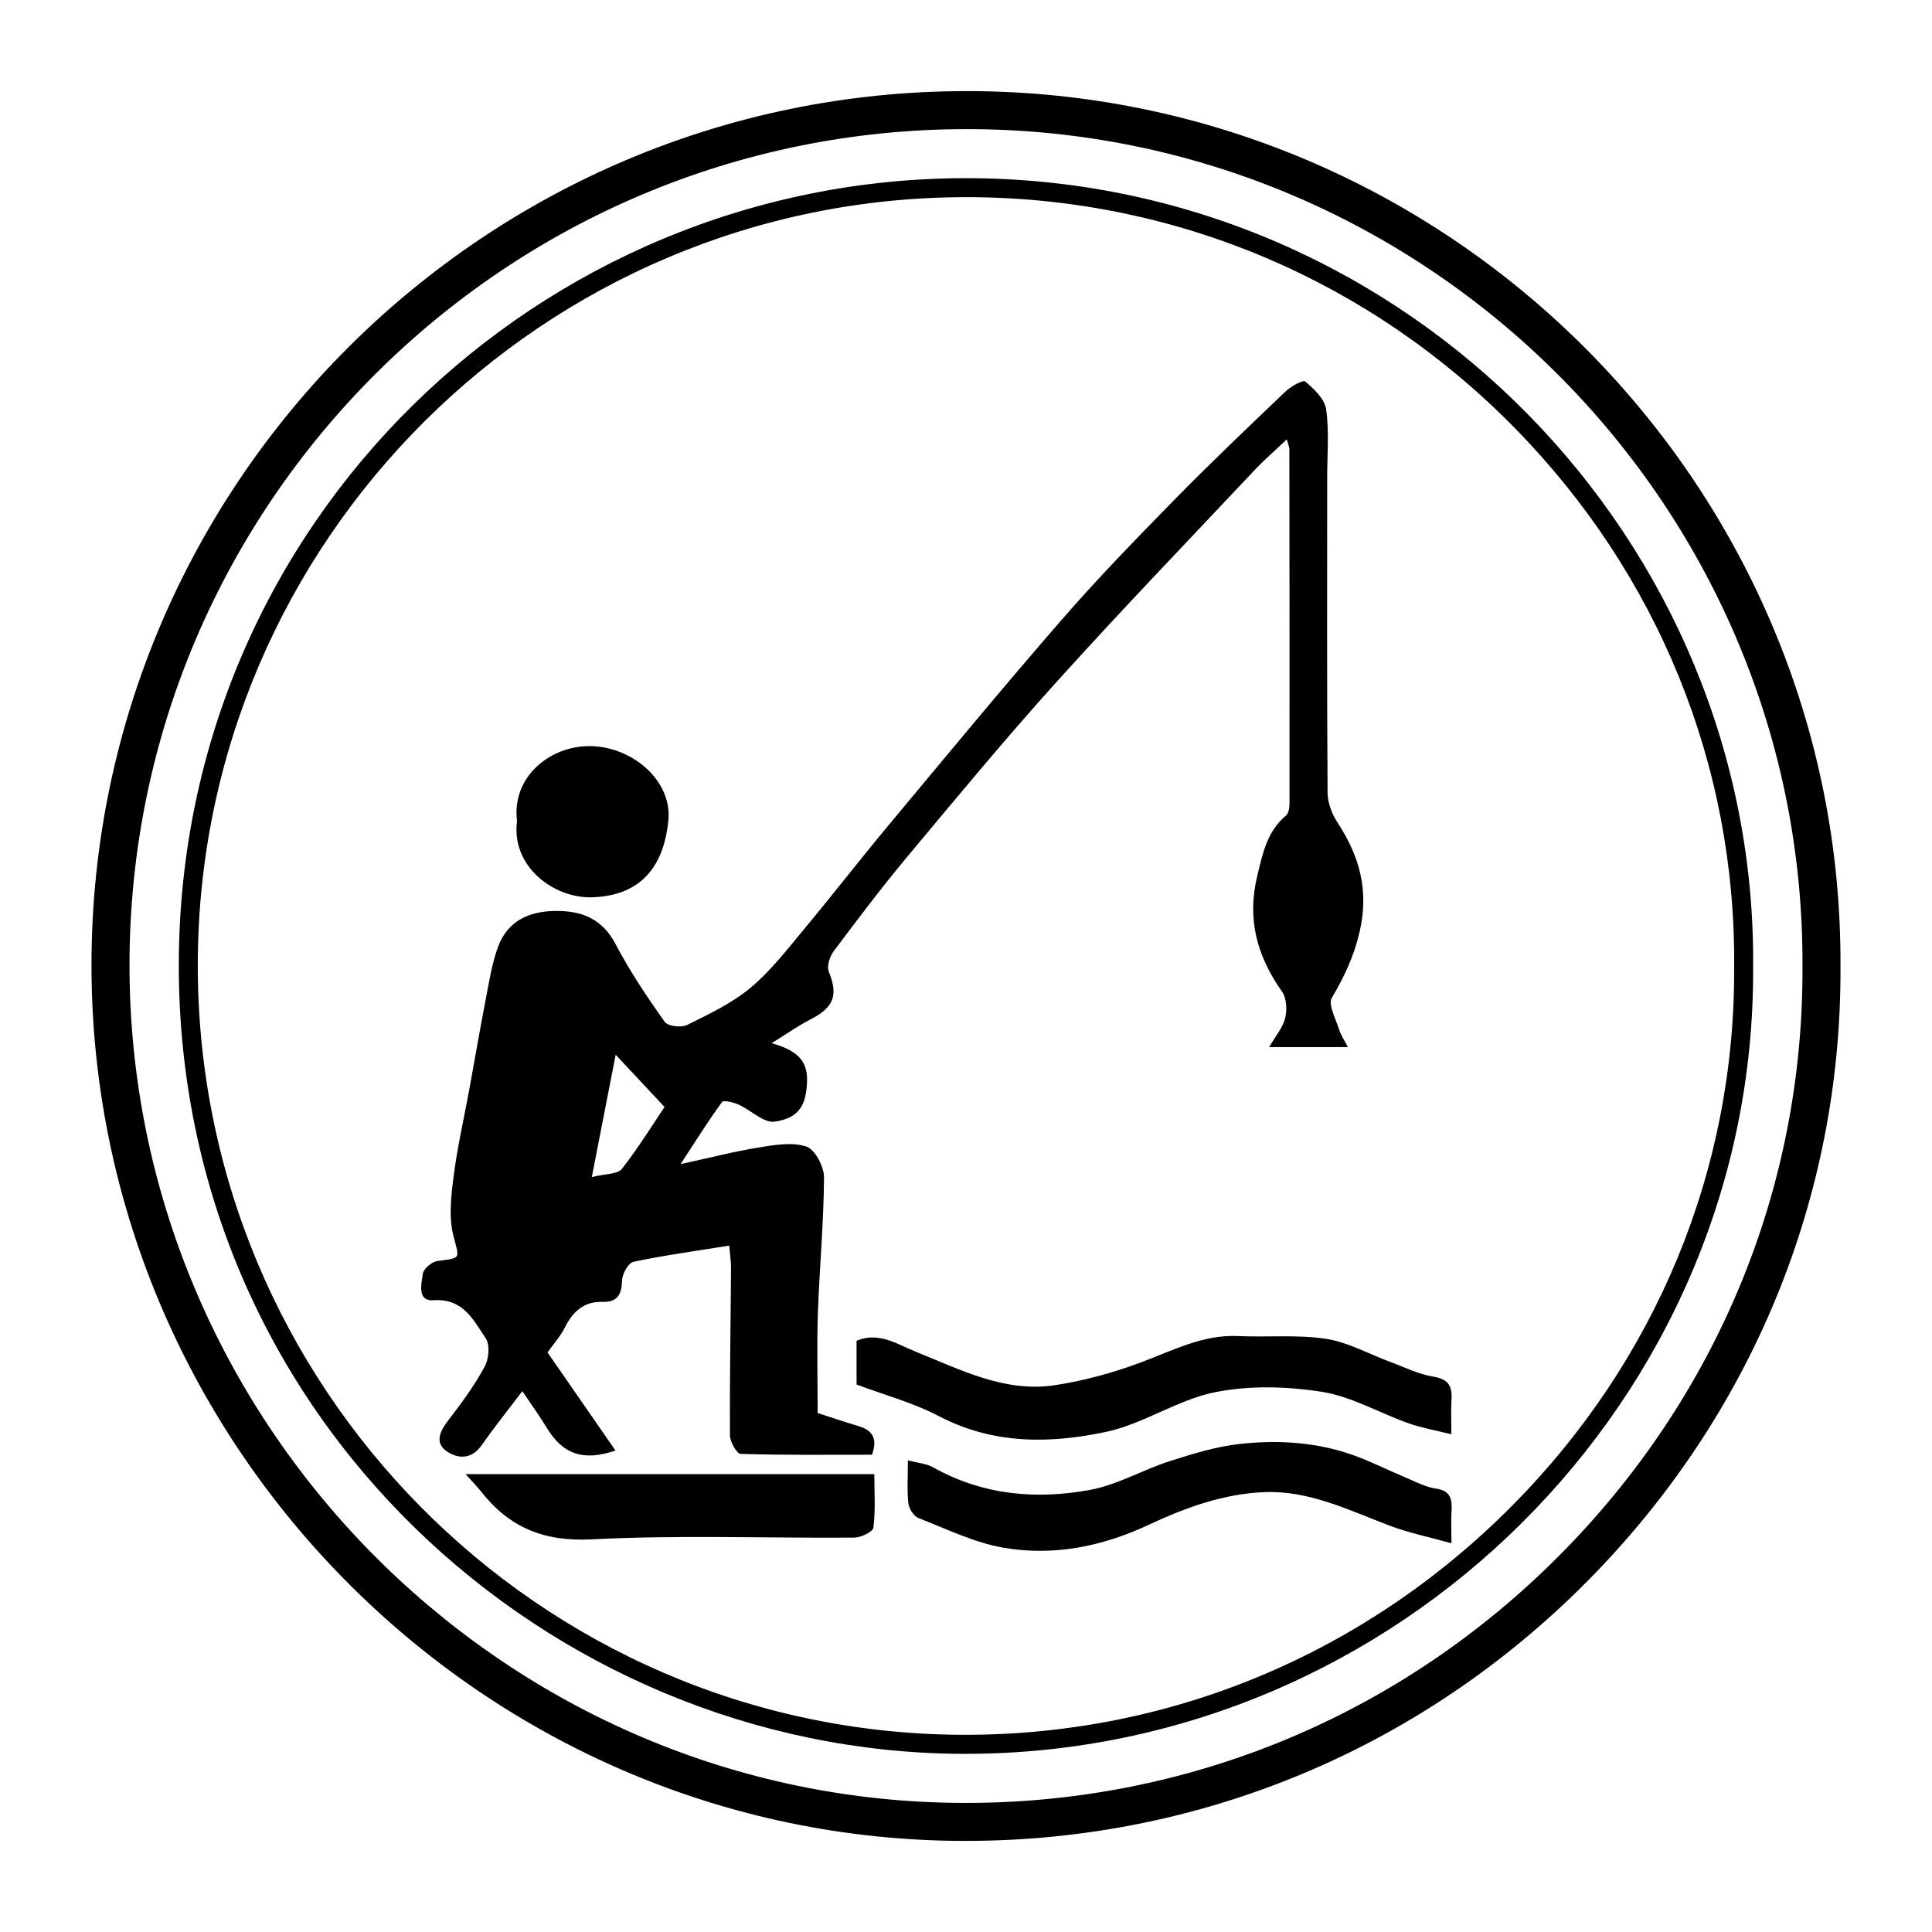
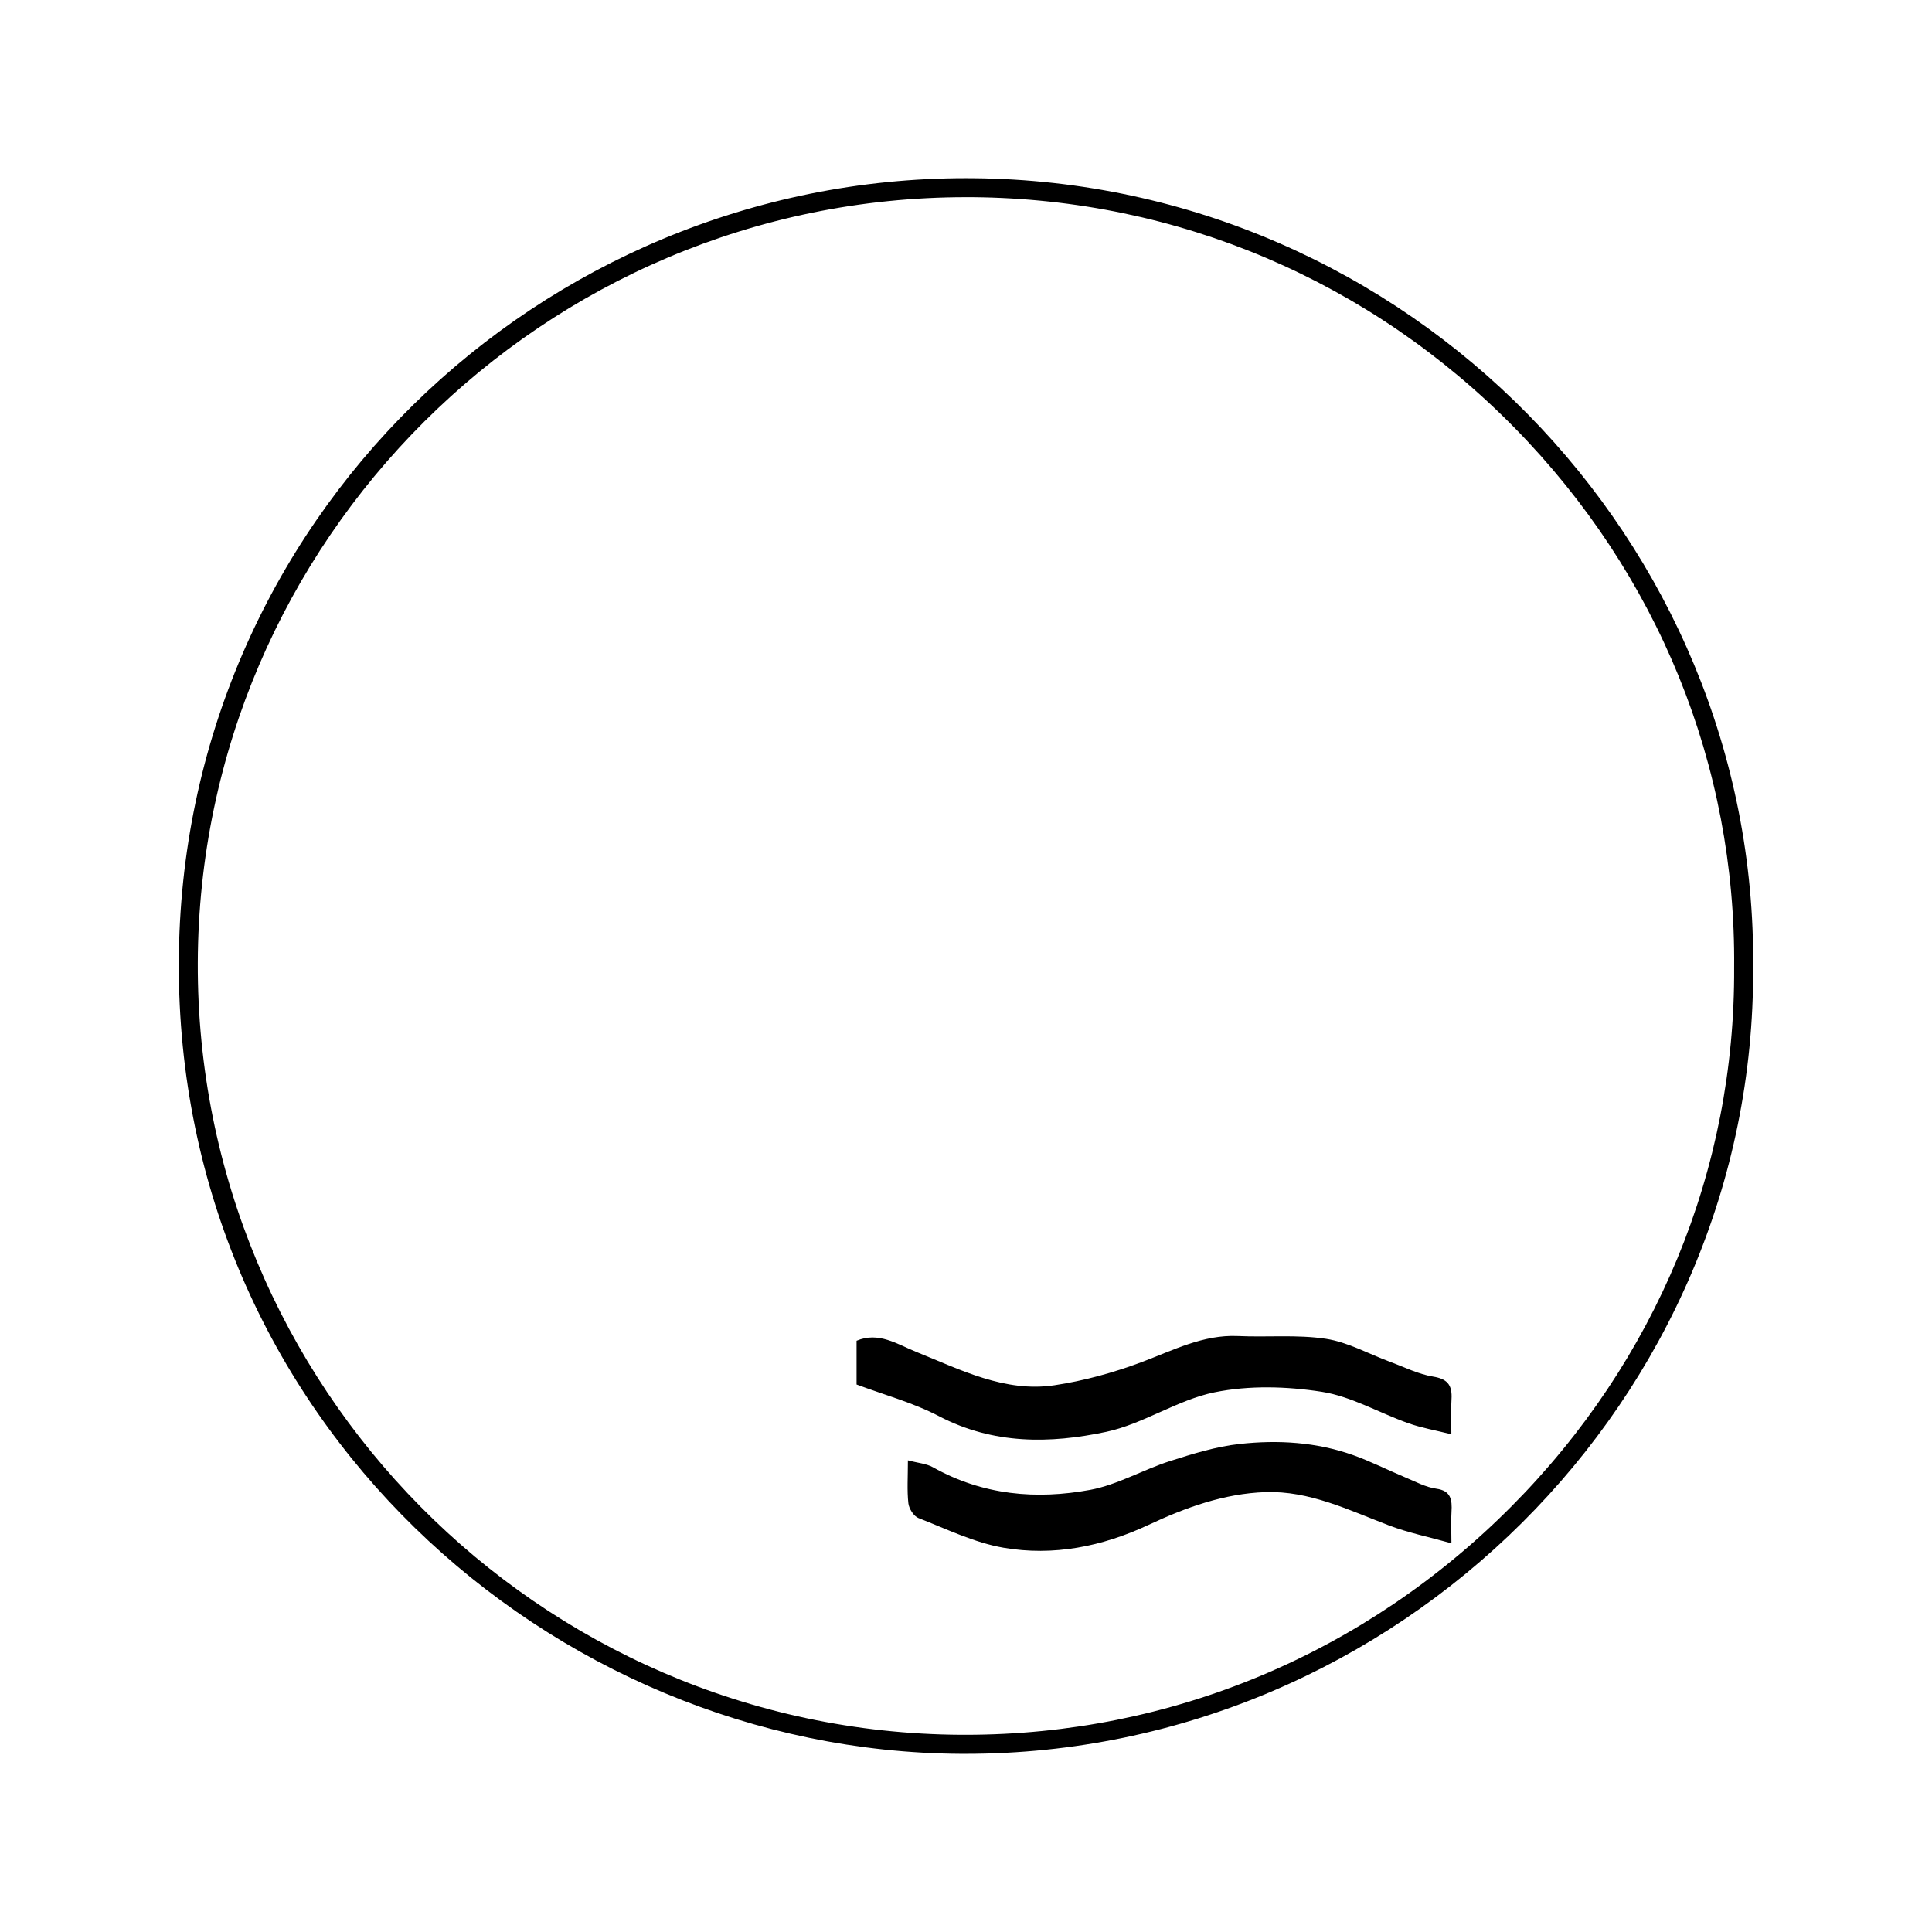
<svg xmlns="http://www.w3.org/2000/svg" fill="#000000" width="800px" height="800px" version="1.1" viewBox="144 144 512 512">
  <g>
-     <path d="m399.95 631.86c-1.16 0-2.309-0.012-3.465-0.023-126.08-1.844-228.46-106.13-228.24-232.47 0.227-127.5 104.26-231.22 231.92-231.22l2.992 0.016c126.7 1.566 229.25 105.65 228.59 232.02 0.301 61.227-23.645 119.21-67.43 163.2-43.941 44.156-102.32 68.473-164.36 68.473zm0.211-453.64c-122.11 0-221.62 99.219-221.84 221.17-0.215 120.86 97.719 220.61 218.31 222.38l3.32 0.023c59.348 0 115.19-23.266 157.23-65.516 41.875-42.078 64.773-97.512 64.492-156.09 0.625-120.91-97.457-220.45-218.64-221.95z" />
    <path d="m400.05 196.25 1.82 0.004c54.285 0.48 105.24 22.176 143.48 61.098 38.047 38.727 58.719 89.516 58.215 143.08 0.293 53.523-20.676 104.23-59.027 142.79-38.812 39.023-90.191 60.52-144.67 60.52h-1.152c-111.96-0.625-202.7-92.418-202.3-204.62 0.402-111.86 91.746-202.87 203.63-202.87m0-5.035c-113.02 0-208.25 90.957-208.66 207.89-0.438 120.46 98.148 209.06 207.3 209.68h1.18c114.48 0 209.35-93.969 208.73-208.37 1.066-113-91.266-208.17-206.68-209.19-0.621-0.004-1.246-0.008-1.863-0.008z" />
    <path d="m371 510.91v-11.594c5.84-2.488 10.812 0.926 15.672 2.891 11.922 4.82 23.645 10.855 36.727 8.906 7.789-1.164 15.566-3.301 23.008-6.086 8.414-3.141 16.434-7.387 25.66-6.961 7.769 0.359 15.648-0.422 23.301 0.73 5.836 0.883 11.391 4.031 17.078 6.133 3.758 1.387 7.461 3.254 11.324 3.883 3.641 0.594 5.152 2.055 4.891 6.055-0.176 2.797-0.035 5.613-0.035 9.234-4.211-1.059-7.906-1.691-11.418-2.934-7.684-2.731-15.105-7.109-22.945-8.328-9.309-1.445-19.195-1.727-28.383 0.137-9.824 1.996-18.906 8.395-28.727 10.48-14.848 3.152-29.871 3.391-44.289-4.137-6.922-3.621-14.539-5.652-21.863-8.41zm157.66 33.785c0.215-3.336-0.195-5.637-4.004-6.172-2.875-0.398-5.644-1.93-8.422-3.082-4.555-1.906-8.988-4.168-13.617-5.812-9.773-3.481-19.941-4.074-30.039-2.973-6.254 0.684-12.461 2.602-18.523 4.543-7.133 2.281-13.93 6.297-21.16 7.633-14.27 2.625-28.406 1.441-41.664-6-1.734-0.973-3.863-1.098-6.625-1.832 0 4.422-0.258 7.957 0.125 11.402 0.16 1.43 1.449 3.426 2.641 3.883 7.457 2.91 14.883 6.559 22.609 7.883 13.164 2.262 26.047-0.281 38.422-6.074 9.863-4.621 20.047-8.293 30.926-8.672 11.648-0.395 22.047 4.734 32.734 8.816 5.098 1.949 10.469 3.031 16.582 4.742-0.016-3.781-0.129-6.043 0.016-8.285z" fill-rule="evenodd" />
-     <path d="m375.09 529.52c-11.516 0-23.176 0.133-34.812-0.227-1.039-0.031-2.82-3.219-2.836-4.941-0.086-14.723 0.188-29.441 0.289-44.164 0.016-1.875-0.281-3.75-0.473-6.09-8.867 1.426-17.191 2.559-25.383 4.293-1.355 0.289-2.969 3.188-3.023 4.934-0.109 3.699-1.199 5.801-5.113 5.68-5.074-0.156-7.961 2.625-10.098 6.891-1.16 2.301-2.957 4.281-4.539 6.508 5.981 8.637 11.93 17.234 18 25.996-8.535 2.961-13.992 0.941-18.164-5.969-1.863-3.09-3.996-6.004-6.516-9.766-3.941 5.215-7.543 9.707-10.844 14.414-2.707 3.848-6.445 3.473-9.281 1.465-3.148-2.227-1.688-5.316 0.516-8.16 3.492-4.516 6.891-9.191 9.621-14.184 1.113-2.035 1.461-5.809 0.293-7.531-3.269-4.812-5.918-10.625-13.828-10.09-4.469 0.301-3.188-4.43-2.84-7.043 0.176-1.316 2.402-3.152 3.883-3.356 6.543-0.875 5.754-0.488 4.18-6.836-1.23-4.938-0.559-10.516 0.105-15.703 0.984-7.648 2.719-15.199 4.117-22.797 1.457-7.945 2.812-15.906 4.348-23.832 0.918-4.727 1.641-9.574 3.285-14.062 2.543-6.941 8.277-9.516 15.41-9.543 6.941-0.02 12.258 2.141 15.766 8.828 3.762 7.168 8.324 13.957 13.004 20.574 0.82 1.16 4.387 1.578 5.926 0.816 5.824-2.883 11.891-5.738 16.816-9.855 5.379-4.484 9.766-10.227 14.293-15.66 7.516-9.02 14.695-18.312 22.215-27.332 15.176-18.207 30.27-36.484 45.812-54.375 9.48-10.914 19.574-21.305 29.695-31.641 9.672-9.871 19.695-19.406 29.699-28.953 1.445-1.375 4.695-3.219 5.289-2.711 2.332 1.984 5.16 4.648 5.543 7.379 0.832 5.914 0.273 12.027 0.273 18.055 0 27.852-0.086 55.707 0.105 83.559 0.02 2.684 1.184 5.691 2.684 7.981 5.793 8.852 8.305 17.871 5.844 28.703-1.492 6.555-4.074 12.031-7.391 17.645-1.066 1.812 1.062 5.617 1.93 8.445 0.434 1.402 1.309 2.664 2.312 4.625h-20.859c1.723-2.988 3.648-5.188 4.254-7.715 0.527-2.188 0.363-5.285-0.863-7.023-6.59-9.344-9.324-19.109-6.551-30.602 1.465-6.07 2.613-11.82 7.652-16.062 0.746-0.629 0.902-2.262 0.902-3.43 0.023-31.223-0.004-62.441-0.039-93.664-0.004-0.5-0.258-0.996-0.68-2.562-3.129 2.977-5.992 5.453-8.57 8.191-17.527 18.621-35.266 37.051-52.391 56.035-13.668 15.148-26.688 30.902-39.777 46.578-6.731 8.066-13.062 16.469-19.363 24.883-1.047 1.395-1.859 3.984-1.27 5.406 2.523 6.152 1.367 9.457-4.801 12.594-3.113 1.582-5.996 3.641-10.348 6.332 6.449 1.824 9.512 4.438 9.383 9.879-0.156 6.379-1.934 9.941-8.578 10.918-2.906 0.43-6.316-3.074-9.617-4.539-1.34-0.594-3.926-1.219-4.336-0.66-3.613 4.934-6.863 10.148-10.988 16.453 7.856-1.707 14.277-3.371 20.801-4.422 4.152-0.672 8.801-1.48 12.551-0.223 2.297 0.766 4.684 5.352 4.664 8.195-0.082 12.02-1.215 24.023-1.629 36.043-0.297 8.656-0.059 17.324-0.059 26.371 3.422 1.102 7.039 2.352 10.707 3.426 3.691 1.086 5.301 3.18 3.691 7.629zm-67.93-106c-2.121 10.852-4.098 20.992-6.324 32.414 3.637-0.91 6.836-0.727 7.961-2.16 4.469-5.707 8.293-11.922 11.316-16.414-4.715-5.043-8.469-9.047-12.953-13.84zm-35.742 115.66c7.496 9.602 16.676 13.426 29.402 12.766 23.141-1.199 46.387-0.289 69.582-0.465 1.777-0.016 4.934-1.531 5.066-2.641 0.574-4.644 0.242-9.395 0.242-14.184h-108.34c2.012 2.234 3.106 3.324 4.043 4.523zm29.629-157.39c14.148-0.504 19.023-9.801 20.078-20.324 1.031-10.352-9.059-19.215-20.012-19.723-10.887-0.5-21.625 7.898-20.094 19.871-1.602 11.977 9.707 20.547 20.027 20.176z" fill-rule="evenodd" />
  </g>
</svg>